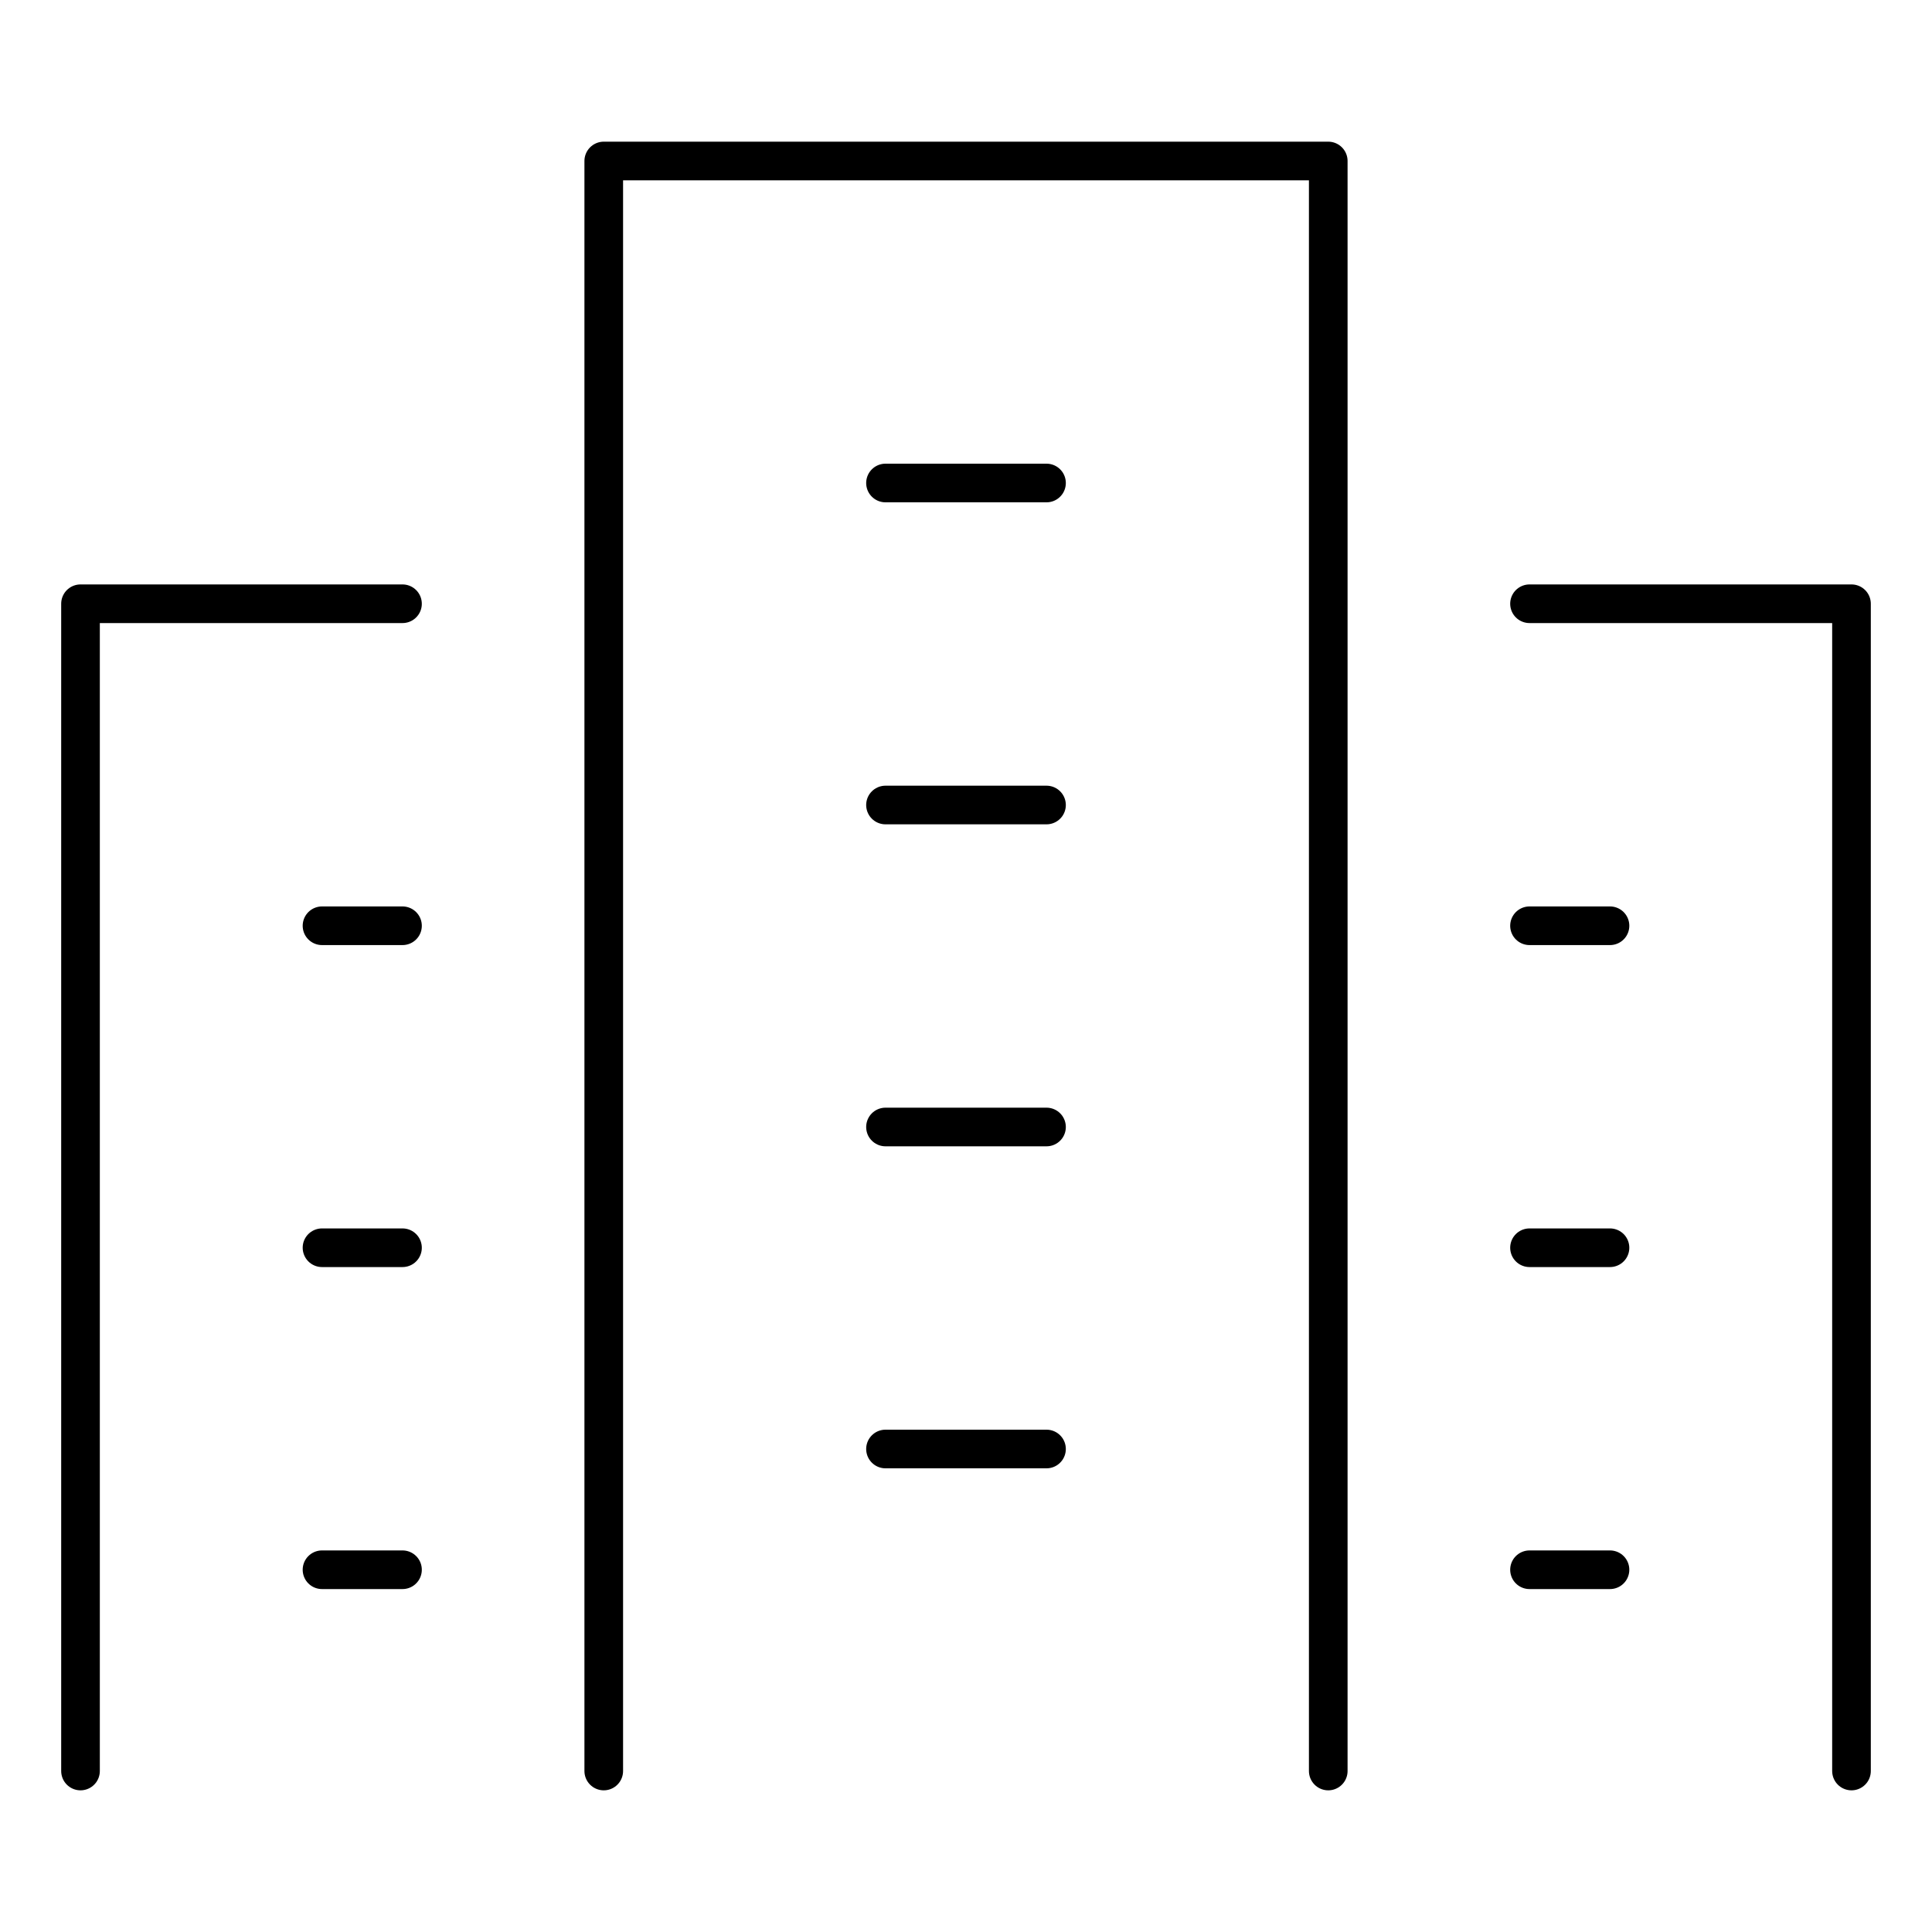
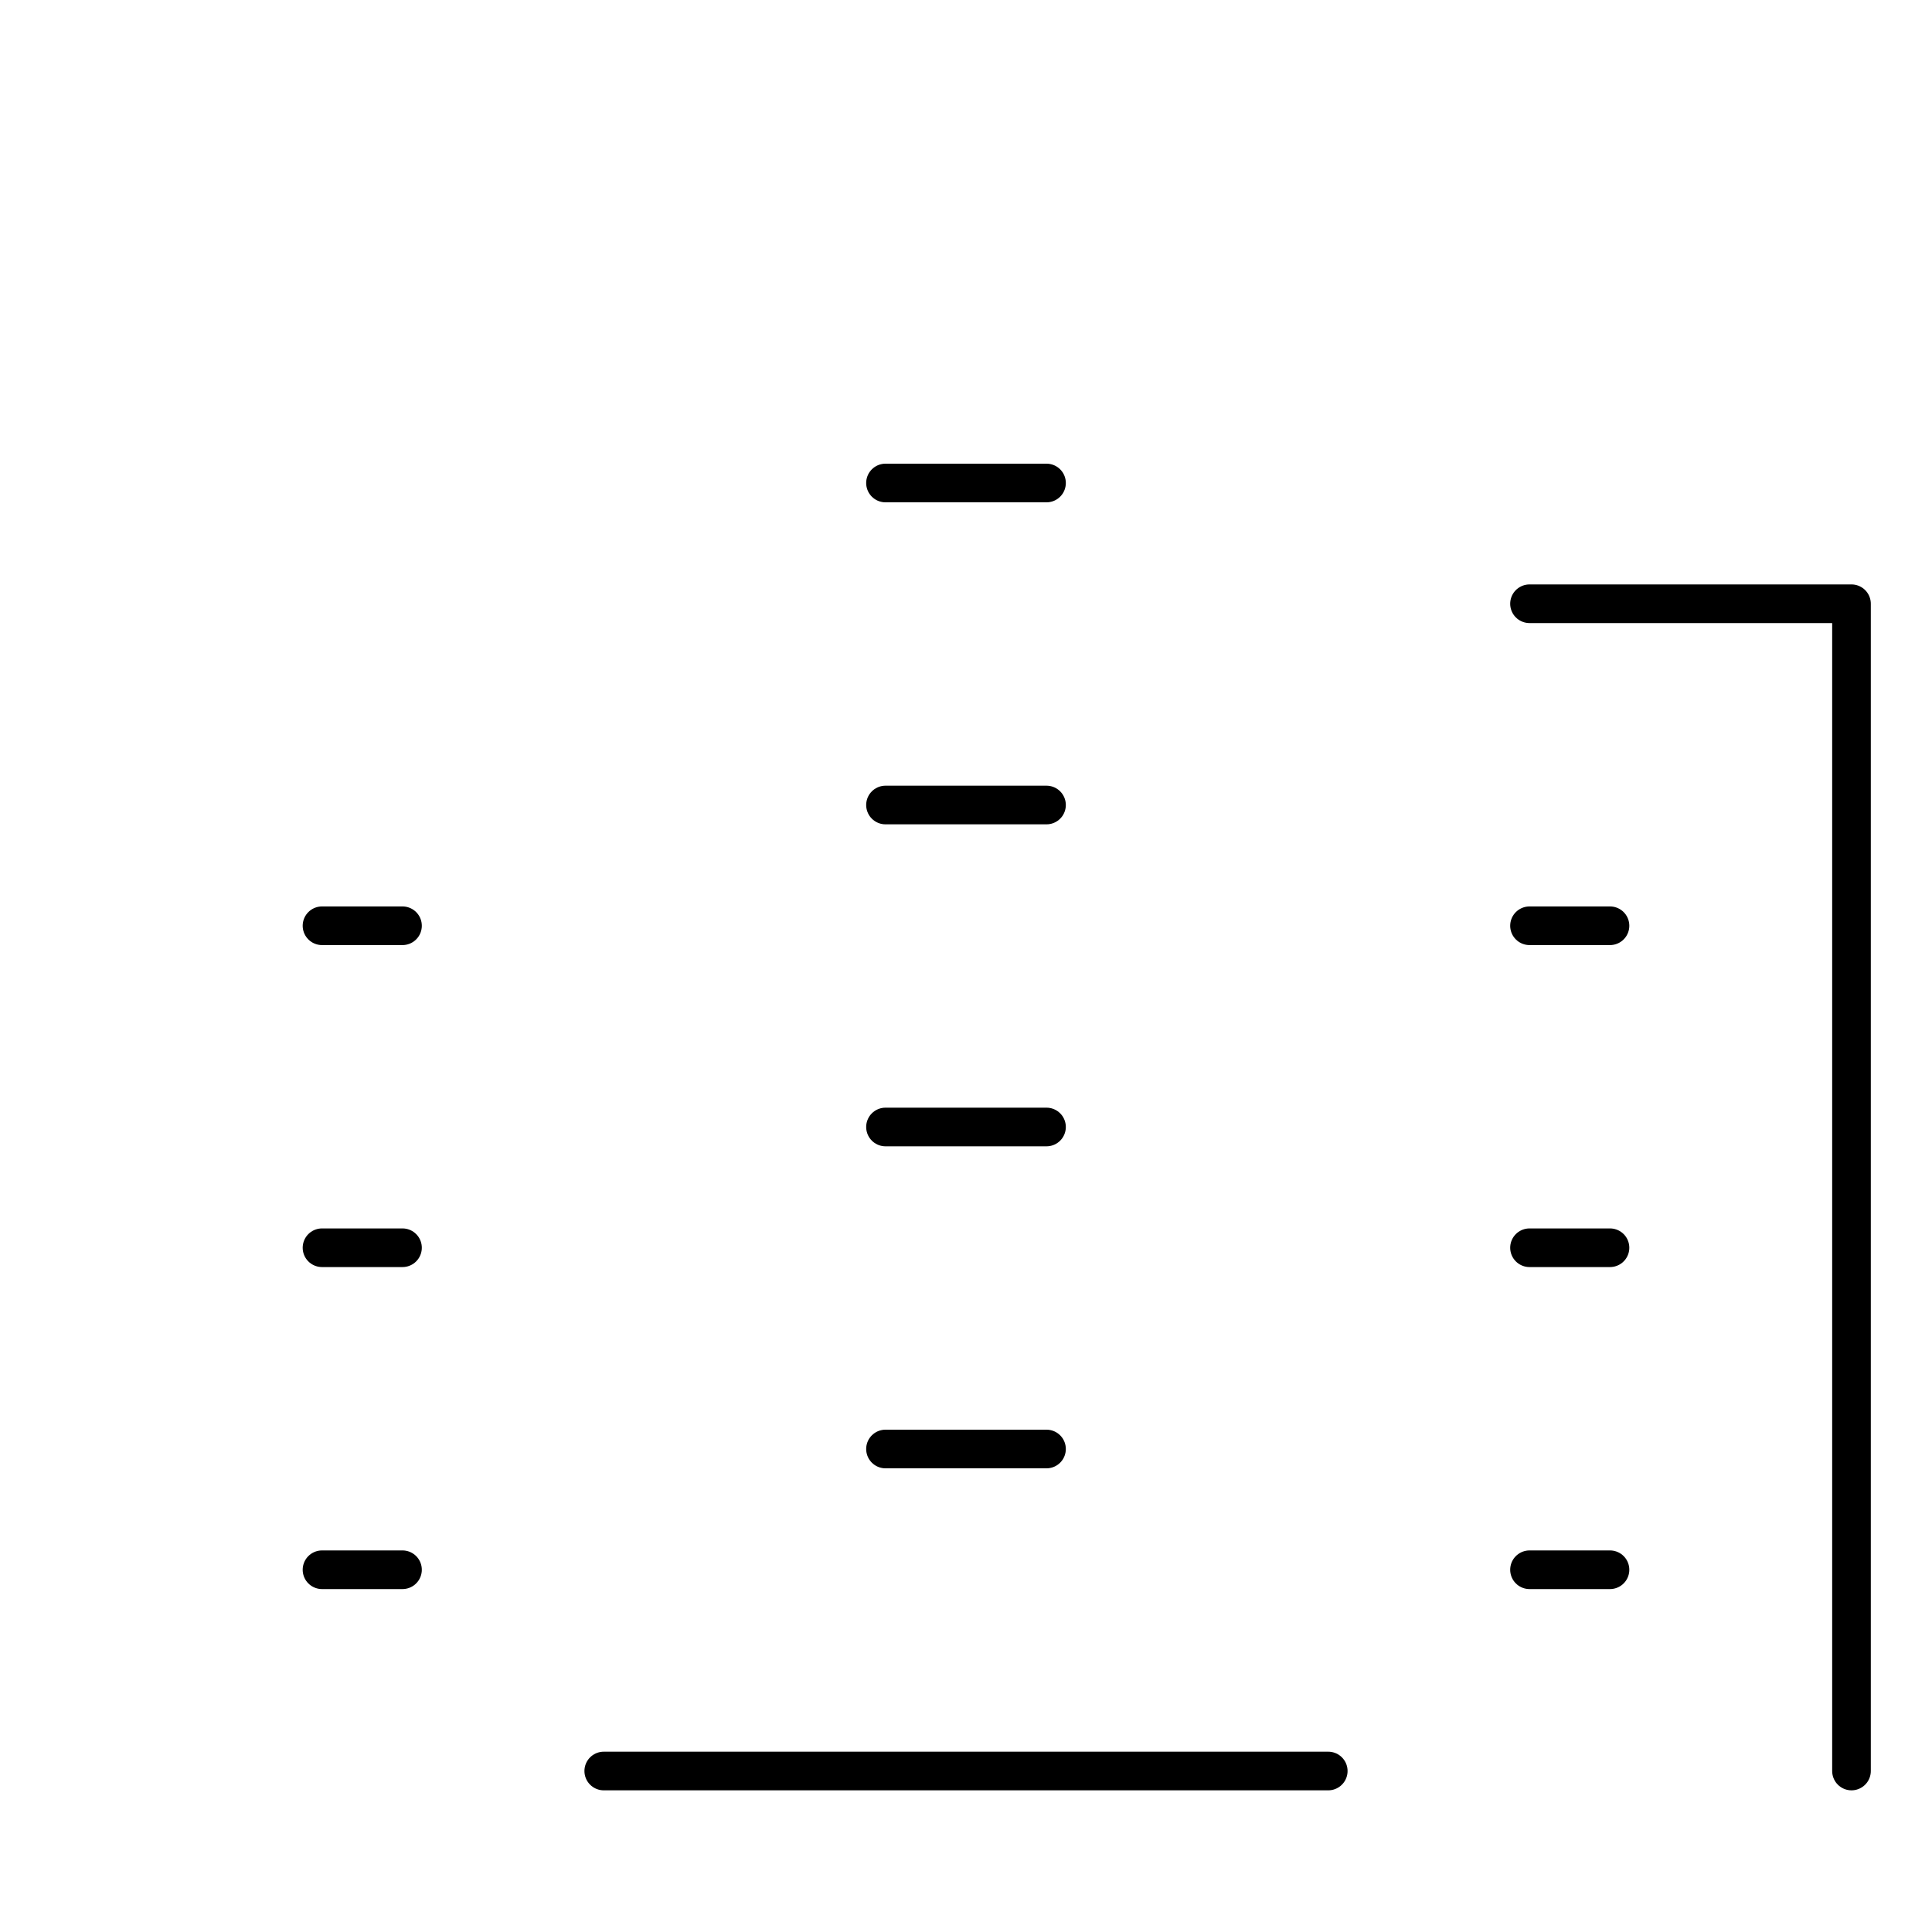
<svg xmlns="http://www.w3.org/2000/svg" width="100" height="100" viewBox="0 0 100 100" fill="none">
  <g id="181_b_hoso 1" clip-path="url(#clip0_19_2194)">
-     <path id="Vector" d="M31.25 91.667V8.333H68.75V91.667" stroke="black" stroke-width="2" stroke-linecap="round" stroke-linejoin="round" />
-     <path id="Vector_2" d="M20.833 31.25H4.167V91.667" stroke="black" stroke-width="2" stroke-linecap="round" stroke-linejoin="round" />
+     <path id="Vector" d="M31.25 91.667H68.75V91.667" stroke="black" stroke-width="2" stroke-linecap="round" stroke-linejoin="round" />
    <path id="Vector_3" d="M79.167 31.25H95.833V91.667" stroke="black" stroke-width="2" stroke-linecap="round" stroke-linejoin="round" />
    <path id="Vector_4" d="M45.833 25H54.167" stroke="black" stroke-width="2" stroke-linecap="round" stroke-linejoin="round" />
    <path id="Vector_5" d="M45.833 41.667H54.167" stroke="black" stroke-width="2" stroke-linecap="round" stroke-linejoin="round" />
    <path id="Vector_6" d="M45.833 58.333H54.167" stroke="black" stroke-width="2" stroke-linecap="round" stroke-linejoin="round" />
    <path id="Vector_7" d="M45.833 75H54.167" stroke="black" stroke-width="2" stroke-linecap="round" stroke-linejoin="round" />
    <path id="Vector_8" d="M16.667 47.917H20.833" stroke="black" stroke-width="2" stroke-linecap="round" stroke-linejoin="round" />
    <path id="Vector_9" d="M16.667 64.583H20.833" stroke="black" stroke-width="2" stroke-linecap="round" stroke-linejoin="round" />
    <path id="Vector_10" d="M16.667 81.25H20.833" stroke="black" stroke-width="2" stroke-linecap="round" stroke-linejoin="round" />
    <path id="Vector_11" d="M79.167 47.917H83.333" stroke="black" stroke-width="2" stroke-linecap="round" stroke-linejoin="round" />
    <path id="Vector_12" d="M79.167 64.583H83.333" stroke="black" stroke-width="2" stroke-linecap="round" stroke-linejoin="round" />
    <path id="Vector_13" d="M79.167 81.25H83.333" stroke="black" stroke-width="2" stroke-linecap="round" stroke-linejoin="round" />
  </g>
  <defs>
    <clipPath id="clip0_19_2194">
      <rect width="100" height="100" fill="white" />
    </clipPath>
  </defs>
</svg>